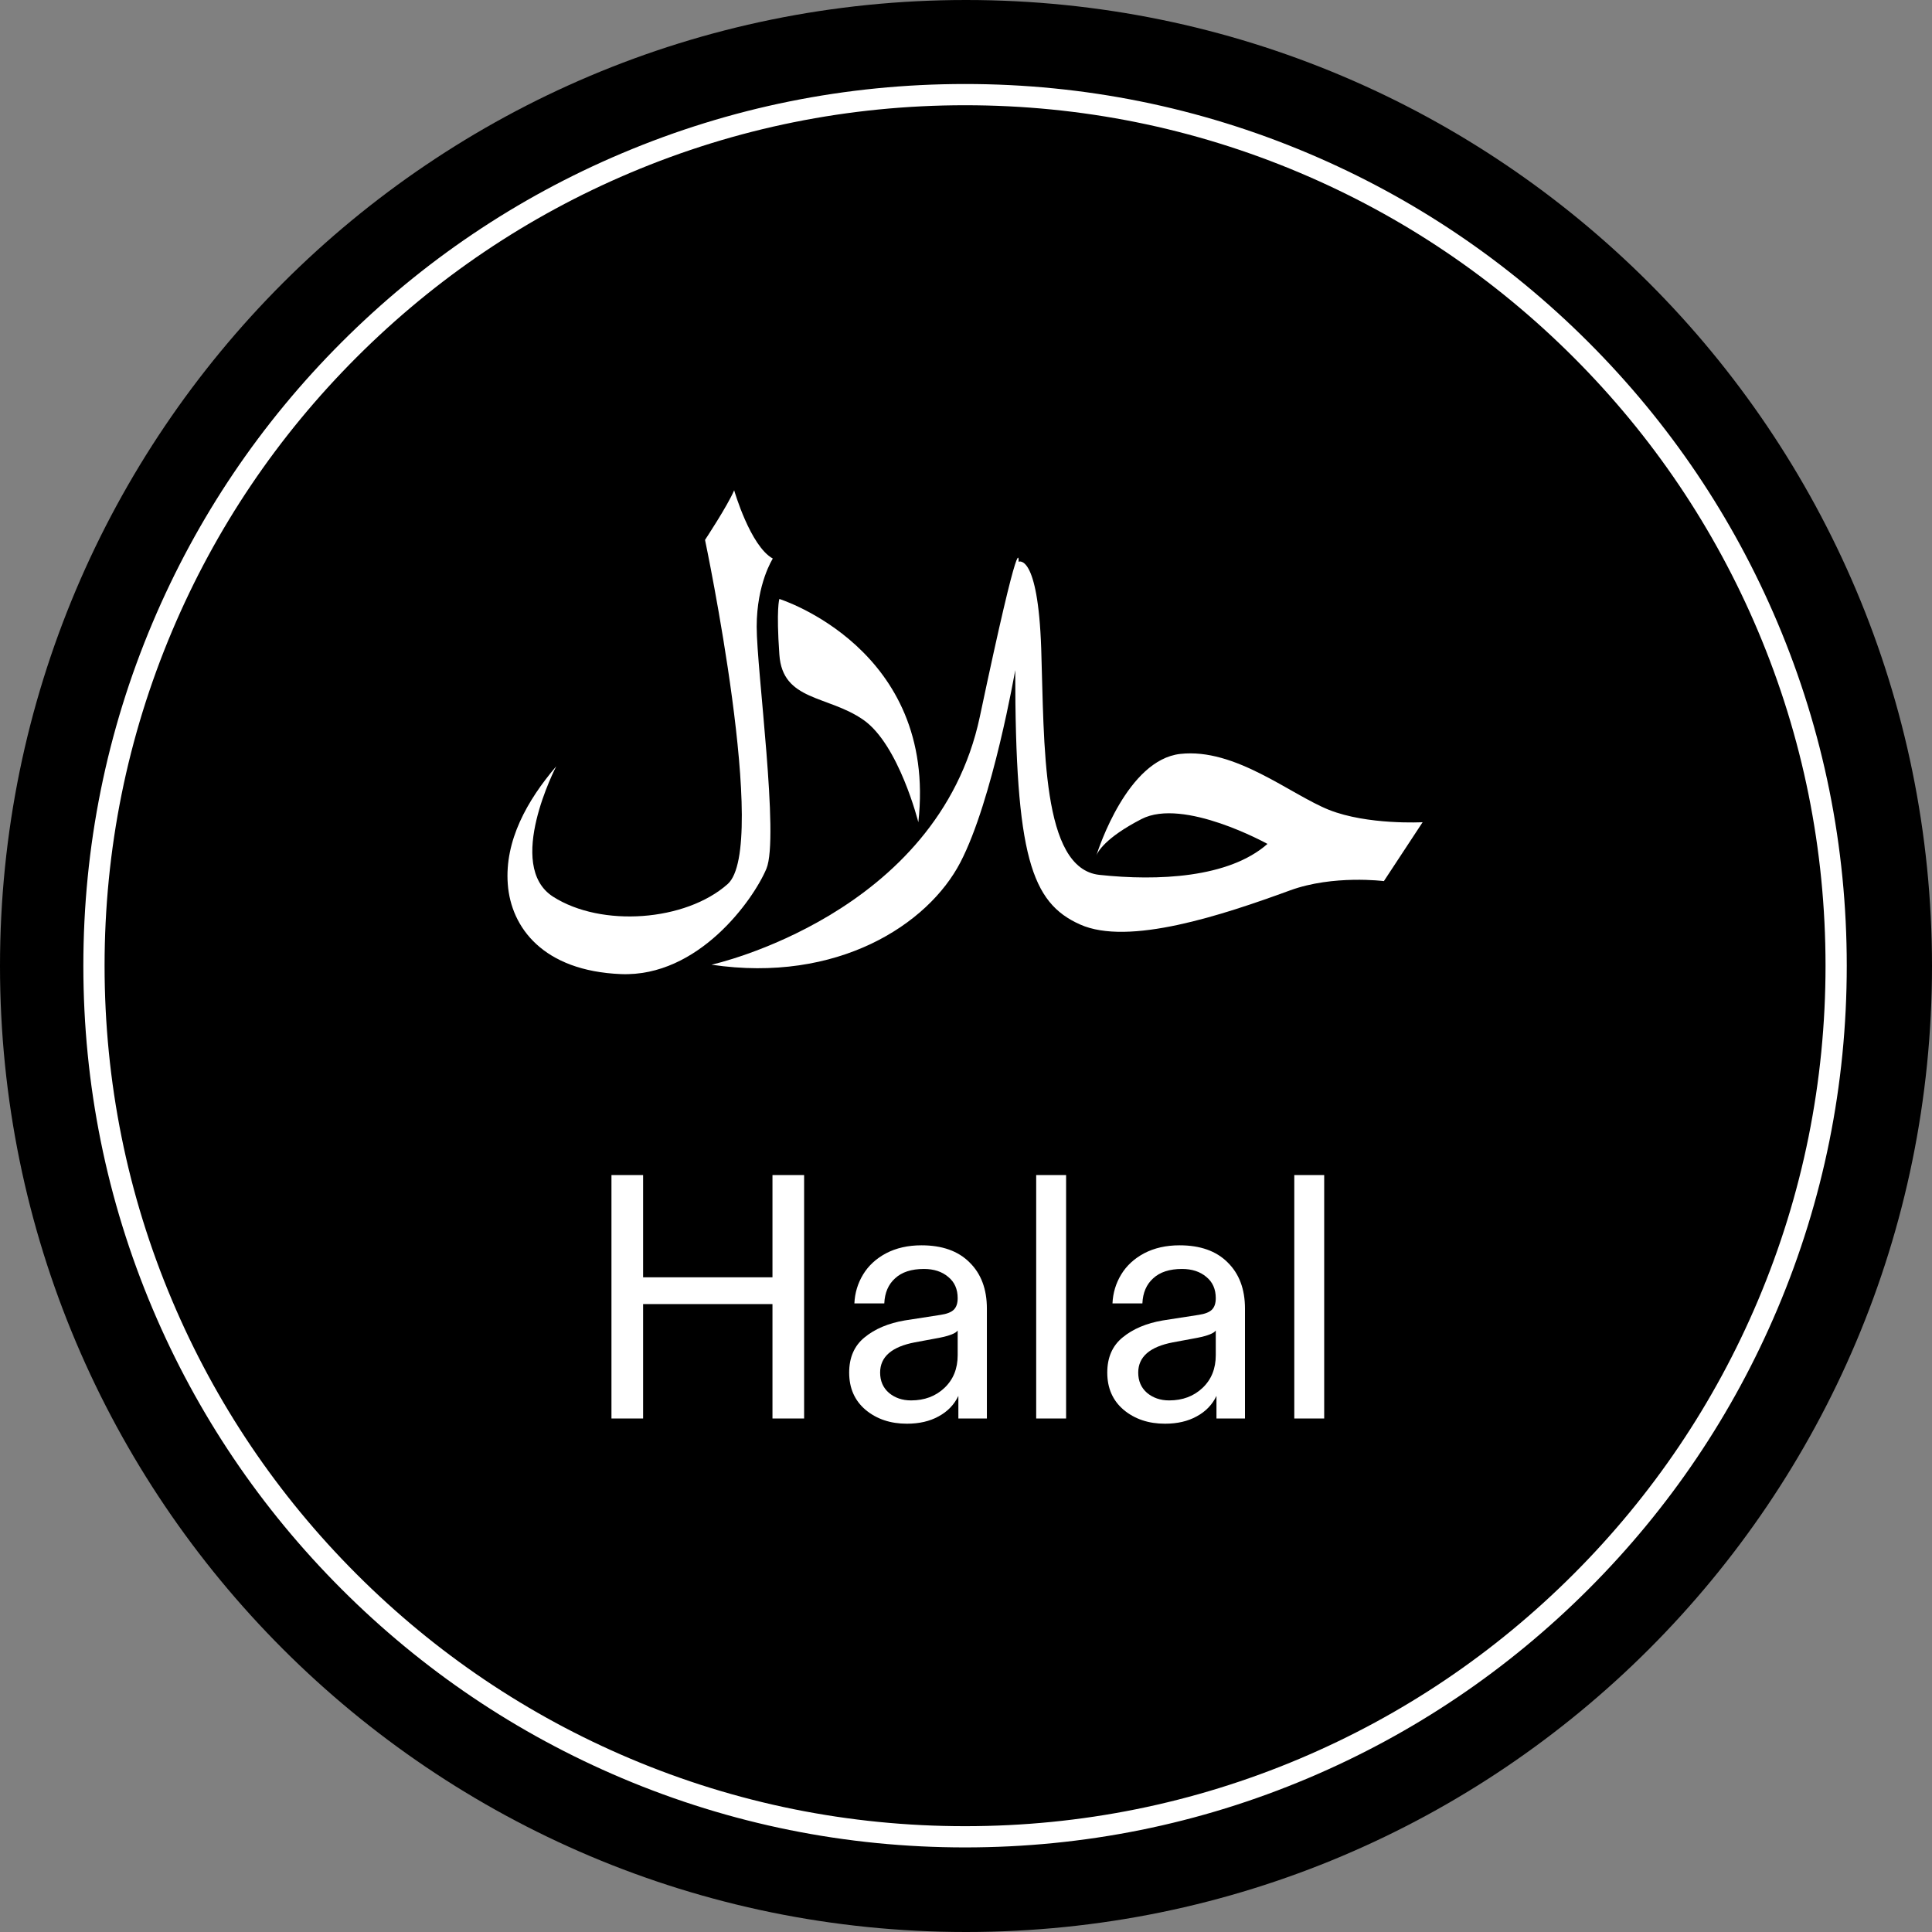
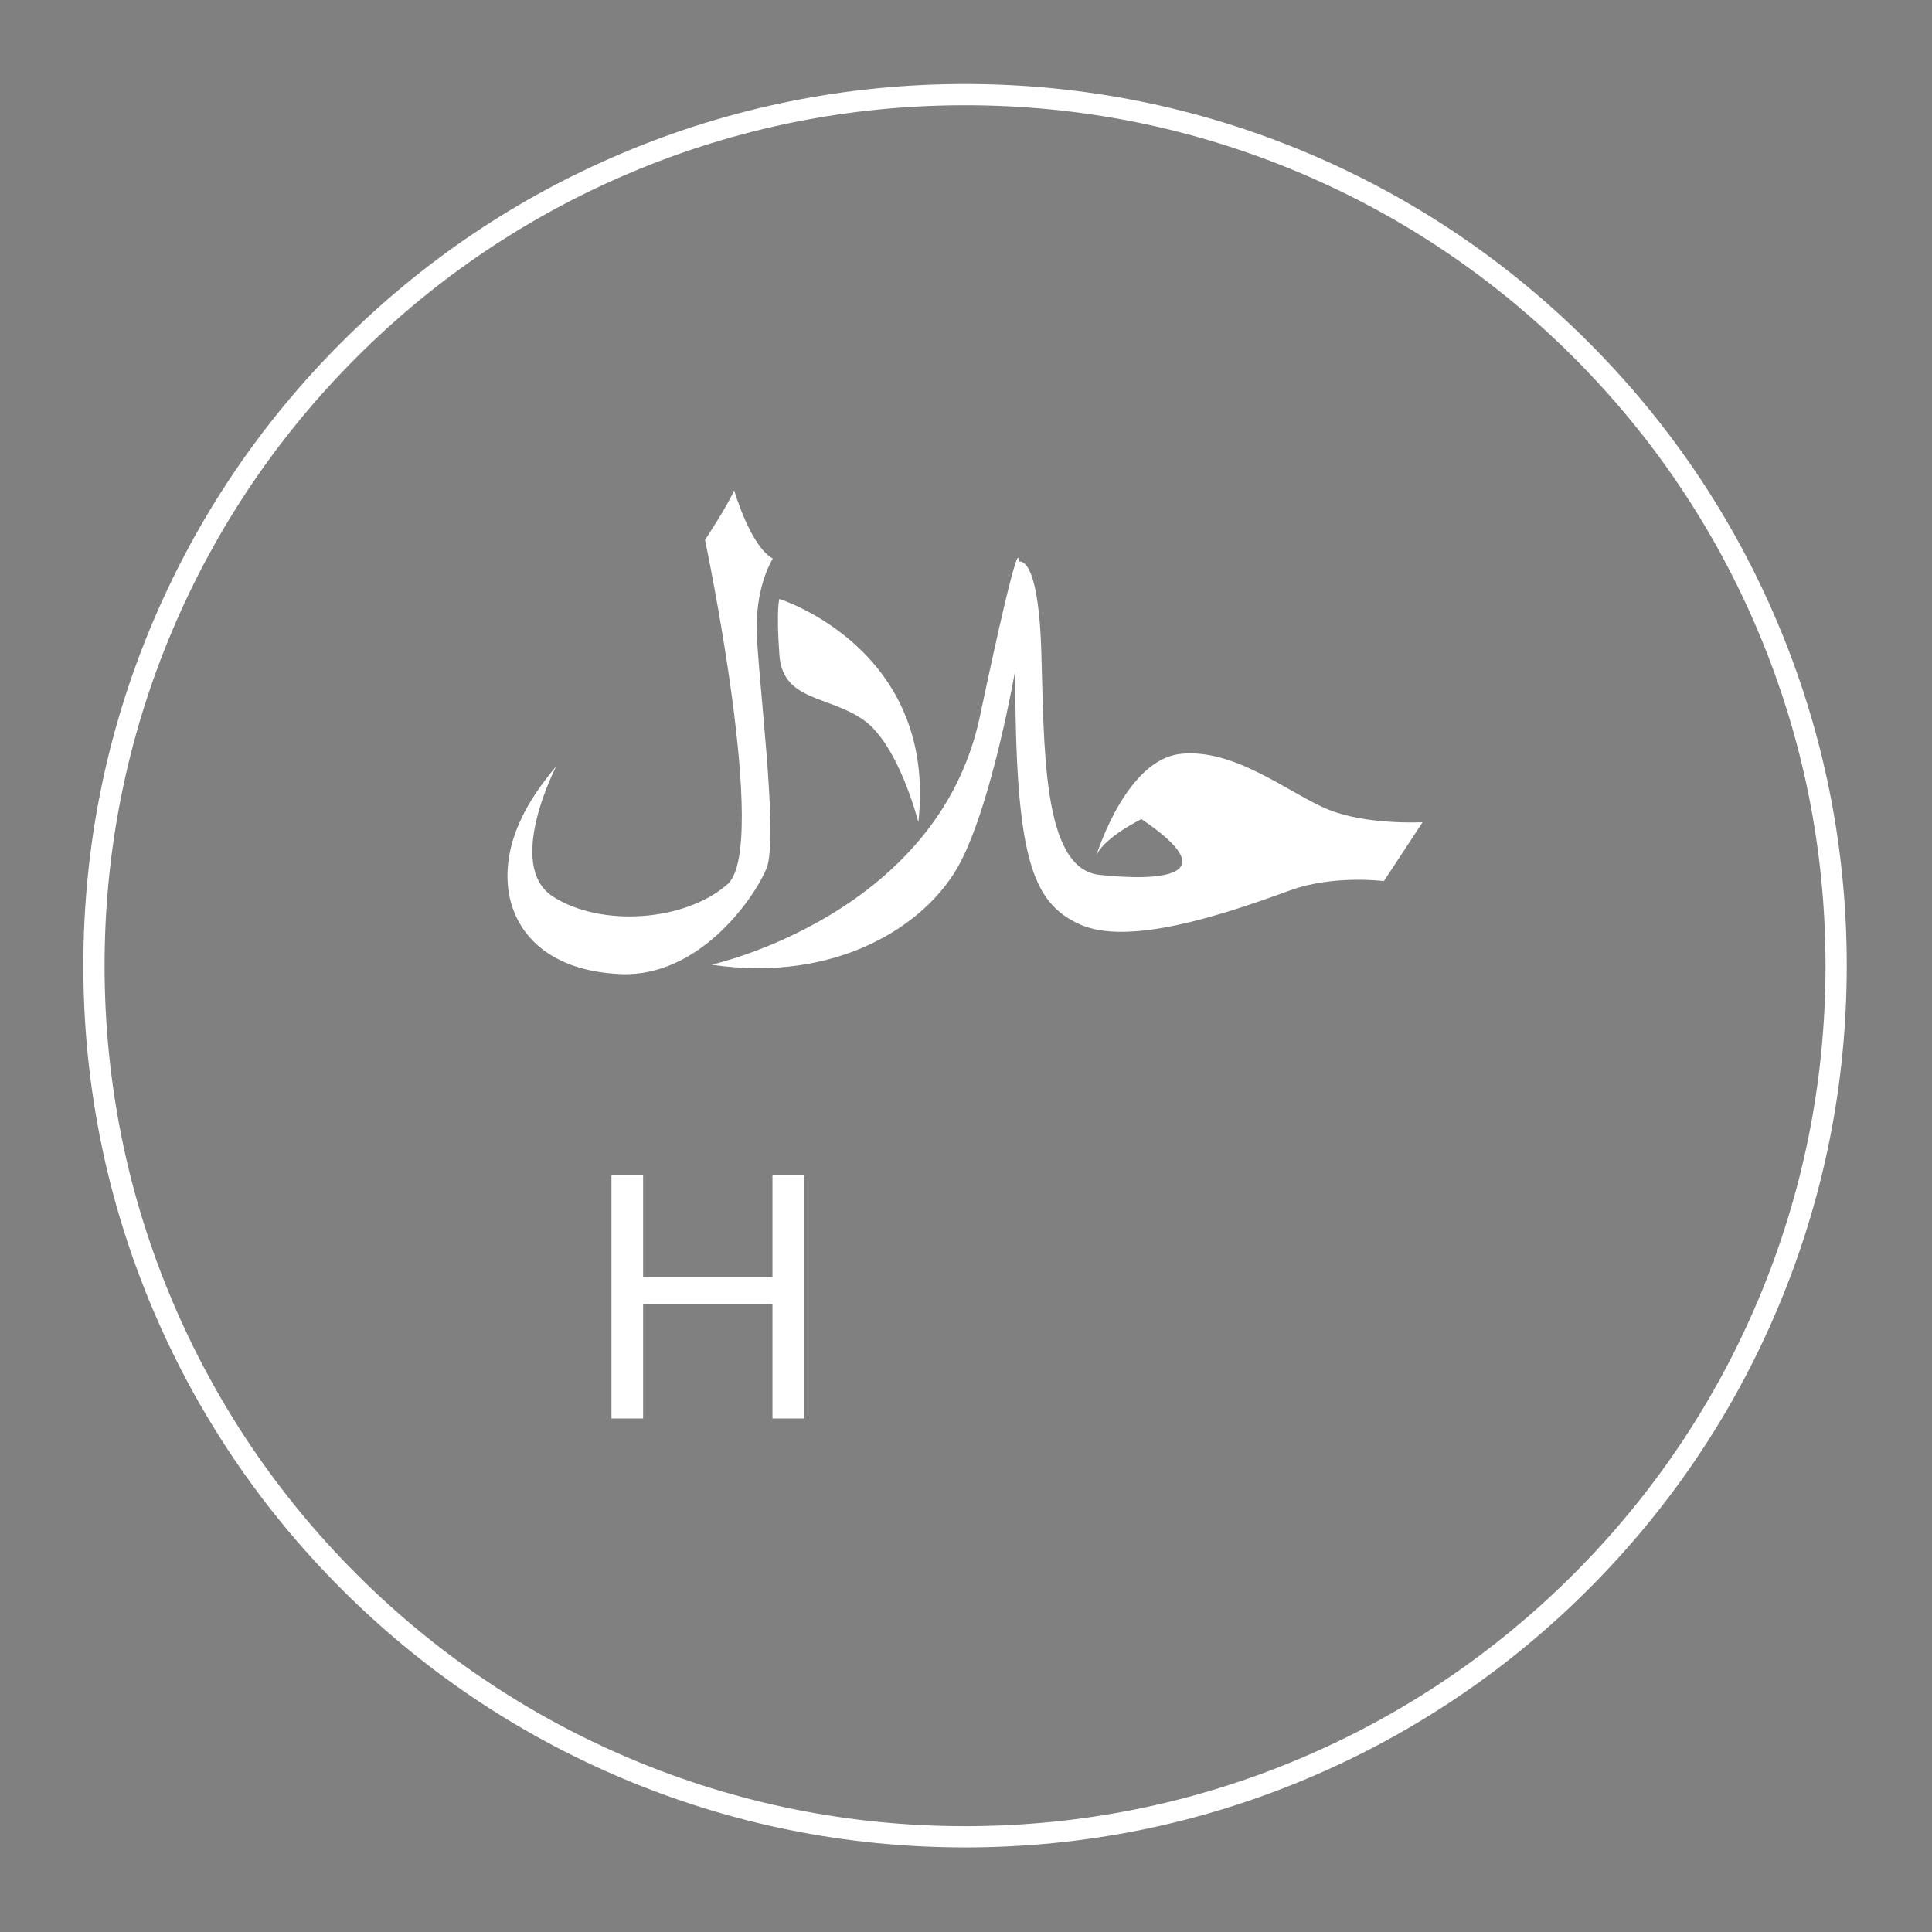
<svg xmlns="http://www.w3.org/2000/svg" width="100" height="100" viewBox="0 0 100 100" fill="none">
  <rect x="0" y="0" width="100" height="100" fill="#808080" stroke="none" />
-   <path d="M50 100C77.614 100 100 77.614 100 50C100 22.386 77.614 0 50 0C22.386 0 0 22.386 0 50C0 77.614 22.386 100 50 100Z" fill="black" />
  <path d="M49.951 95.622C43.79 95.622 37.813 94.415 32.187 92.035C26.752 89.736 21.872 86.446 17.681 82.255C13.49 78.064 10.199 73.183 7.901 67.749C5.521 62.122 4.314 56.145 4.314 49.985C4.314 43.824 5.521 37.847 7.901 32.221C10.2 26.786 13.49 21.906 17.681 17.715C21.872 13.524 26.753 10.233 32.187 7.935C37.814 5.555 43.791 4.348 49.951 4.348C56.111 4.348 62.089 5.555 67.715 7.935C73.15 10.234 78.03 13.524 82.221 17.715C86.412 21.906 89.703 26.787 92.001 32.221C94.381 37.848 95.588 43.825 95.588 49.985C95.588 56.146 94.381 62.123 92.001 67.749C89.702 73.184 86.412 78.064 82.221 82.255C78.03 86.446 73.149 89.737 67.715 92.035C62.089 94.416 56.112 95.622 49.951 95.622ZM49.951 5.447C43.938 5.447 38.106 6.624 32.615 8.947C27.312 11.19 22.548 14.402 18.458 18.492C14.368 22.582 11.156 27.346 8.913 32.649C6.591 38.139 5.413 43.972 5.413 49.985C5.413 55.998 6.59 61.83 8.913 67.321C11.156 72.624 14.368 77.388 18.458 81.478C22.548 85.569 27.312 88.78 32.615 91.023C38.105 93.345 43.938 94.523 49.951 94.523C55.964 94.523 61.796 93.345 67.287 91.023C72.59 88.78 77.354 85.569 81.444 81.478C85.534 77.388 88.746 72.624 90.989 67.321C93.311 61.83 94.489 55.998 94.489 49.985C94.489 43.972 93.311 38.14 90.989 32.649C88.746 27.346 85.535 22.582 81.444 18.492C77.353 14.402 72.59 11.19 67.287 8.947C61.796 6.624 55.964 5.447 49.951 5.447Z" fill="white" />
-   <path d="M61.088 39.023C58.364 39.332 56.867 43.902 56.746 44.285C56.809 44.114 57.179 43.377 59.08 42.396C61.256 41.267 65.604 43.681 65.604 43.681C63.6 45.446 59.913 45.607 56.904 45.283C53.893 44.958 54.058 38.541 53.893 33.569C53.722 28.593 52.72 29.075 52.72 29.075C52.72 29.075 52.888 26.822 50.716 37.097C48.538 47.366 36.826 49.933 36.826 49.933C43.354 50.9 48.037 47.85 49.706 44.641C51.382 41.429 52.548 34.687 52.548 34.687C52.548 44.322 53.389 46.726 55.9 47.849C58.41 48.978 63.263 47.371 66.777 46.085C69.013 45.269 71.63 45.606 71.63 45.606L73.635 42.558C73.635 42.558 70.788 42.714 68.785 41.917C66.777 41.113 63.934 38.705 61.088 39.023Z" fill="white" />
+   <path d="M61.088 39.023C58.364 39.332 56.867 43.902 56.746 44.285C56.809 44.114 57.179 43.377 59.08 42.396C63.6 45.446 59.913 45.607 56.904 45.283C53.893 44.958 54.058 38.541 53.893 33.569C53.722 28.593 52.72 29.075 52.72 29.075C52.72 29.075 52.888 26.822 50.716 37.097C48.538 47.366 36.826 49.933 36.826 49.933C43.354 50.9 48.037 47.85 49.706 44.641C51.382 41.429 52.548 34.687 52.548 34.687C52.548 44.322 53.389 46.726 55.9 47.849C58.41 48.978 63.263 47.371 66.777 46.085C69.013 45.269 71.63 45.606 71.63 45.606L73.635 42.558C73.635 42.558 70.788 42.714 68.785 41.917C66.777 41.113 63.934 38.705 61.088 39.023Z" fill="white" />
  <path d="M39.669 44.965C40.341 43.362 39.166 34.688 39.166 32.439C39.166 30.197 40.001 28.911 40.001 28.911C38.833 28.267 38 25.377 38 25.377C37.66 26.18 36.492 27.945 36.492 27.945C36.492 27.945 39.838 43.844 37.66 45.762C35.488 47.687 31.136 48.015 28.628 46.413C26.115 44.804 28.791 39.664 28.791 39.664C27.284 41.429 26.114 43.518 26.283 45.762C26.449 48.015 28.123 50.256 32.139 50.419C36.153 50.581 38.997 46.569 39.669 44.965Z" fill="white" />
  <path d="M44.689 37.26C46.528 38.542 47.533 42.56 47.533 42.56C48.536 33.57 40.34 31.002 40.34 31.002C40.34 31.002 40.17 31.481 40.34 33.886C40.506 36.3 42.844 35.975 44.689 37.26Z" fill="white" />
  <path d="M33.287 73.421H31.649V60.821H33.287V66.113H39.983V60.821H41.621V73.421H39.983V67.499H33.287V73.421Z" fill="white" />
-   <path d="M46.941 73.691C46.089 73.691 45.375 73.451 44.799 72.971C44.235 72.491 43.953 71.849 43.953 71.045C43.953 70.265 44.217 69.659 44.745 69.227C45.285 68.783 45.981 68.489 46.833 68.345L48.687 68.057C49.011 68.009 49.239 67.919 49.371 67.787C49.503 67.655 49.569 67.457 49.569 67.193C49.569 66.725 49.407 66.359 49.083 66.095C48.759 65.819 48.339 65.681 47.823 65.681C47.175 65.681 46.677 65.843 46.329 66.167C45.981 66.479 45.795 66.911 45.771 67.463H44.223C44.247 66.923 44.397 66.425 44.673 65.969C44.949 65.513 45.345 65.147 45.861 64.871C46.389 64.595 47.001 64.457 47.697 64.457C48.765 64.457 49.593 64.751 50.181 65.339C50.781 65.927 51.081 66.725 51.081 67.733V73.421H49.605V72.989V72.251C49.389 72.707 49.047 73.061 48.579 73.313C48.123 73.565 47.577 73.691 46.941 73.691ZM47.157 72.485C47.853 72.485 48.429 72.269 48.885 71.837C49.341 71.405 49.569 70.841 49.569 70.145V68.867C49.473 69.011 49.155 69.137 48.615 69.245L47.355 69.479C46.155 69.707 45.555 70.229 45.555 71.045C45.555 71.477 45.705 71.825 46.005 72.089C46.317 72.353 46.701 72.485 47.157 72.485Z" fill="white" />
-   <path d="M53.633 60.821H55.181V73.421H53.633V60.821Z" fill="white" />
-   <path d="M60.3 73.691C59.448 73.691 58.734 73.451 58.158 72.971C57.594 72.491 57.312 71.849 57.312 71.045C57.312 70.265 57.576 69.659 58.104 69.227C58.644 68.783 59.34 68.489 60.192 68.345L62.046 68.057C62.37 68.009 62.598 67.919 62.73 67.787C62.862 67.655 62.928 67.457 62.928 67.193C62.928 66.725 62.766 66.359 62.442 66.095C62.118 65.819 61.698 65.681 61.182 65.681C60.534 65.681 60.036 65.843 59.688 66.167C59.34 66.479 59.154 66.911 59.13 67.463H57.582C57.606 66.923 57.756 66.425 58.032 65.969C58.308 65.513 58.704 65.147 59.22 64.871C59.748 64.595 60.36 64.457 61.056 64.457C62.124 64.457 62.952 64.751 63.54 65.339C64.14 65.927 64.44 66.725 64.44 67.733V73.421H62.964V72.989V72.251C62.748 72.707 62.406 73.061 61.938 73.313C61.482 73.565 60.936 73.691 60.3 73.691ZM60.516 72.485C61.212 72.485 61.788 72.269 62.244 71.837C62.7 71.405 62.928 70.841 62.928 70.145V68.867C62.832 69.011 62.514 69.137 61.974 69.245L60.714 69.479C59.514 69.707 58.914 70.229 58.914 71.045C58.914 71.477 59.064 71.825 59.364 72.089C59.676 72.353 60.06 72.485 60.516 72.485Z" fill="white" />
-   <path d="M66.992 60.821H68.54V73.421H66.992V60.821Z" fill="white" />
</svg>